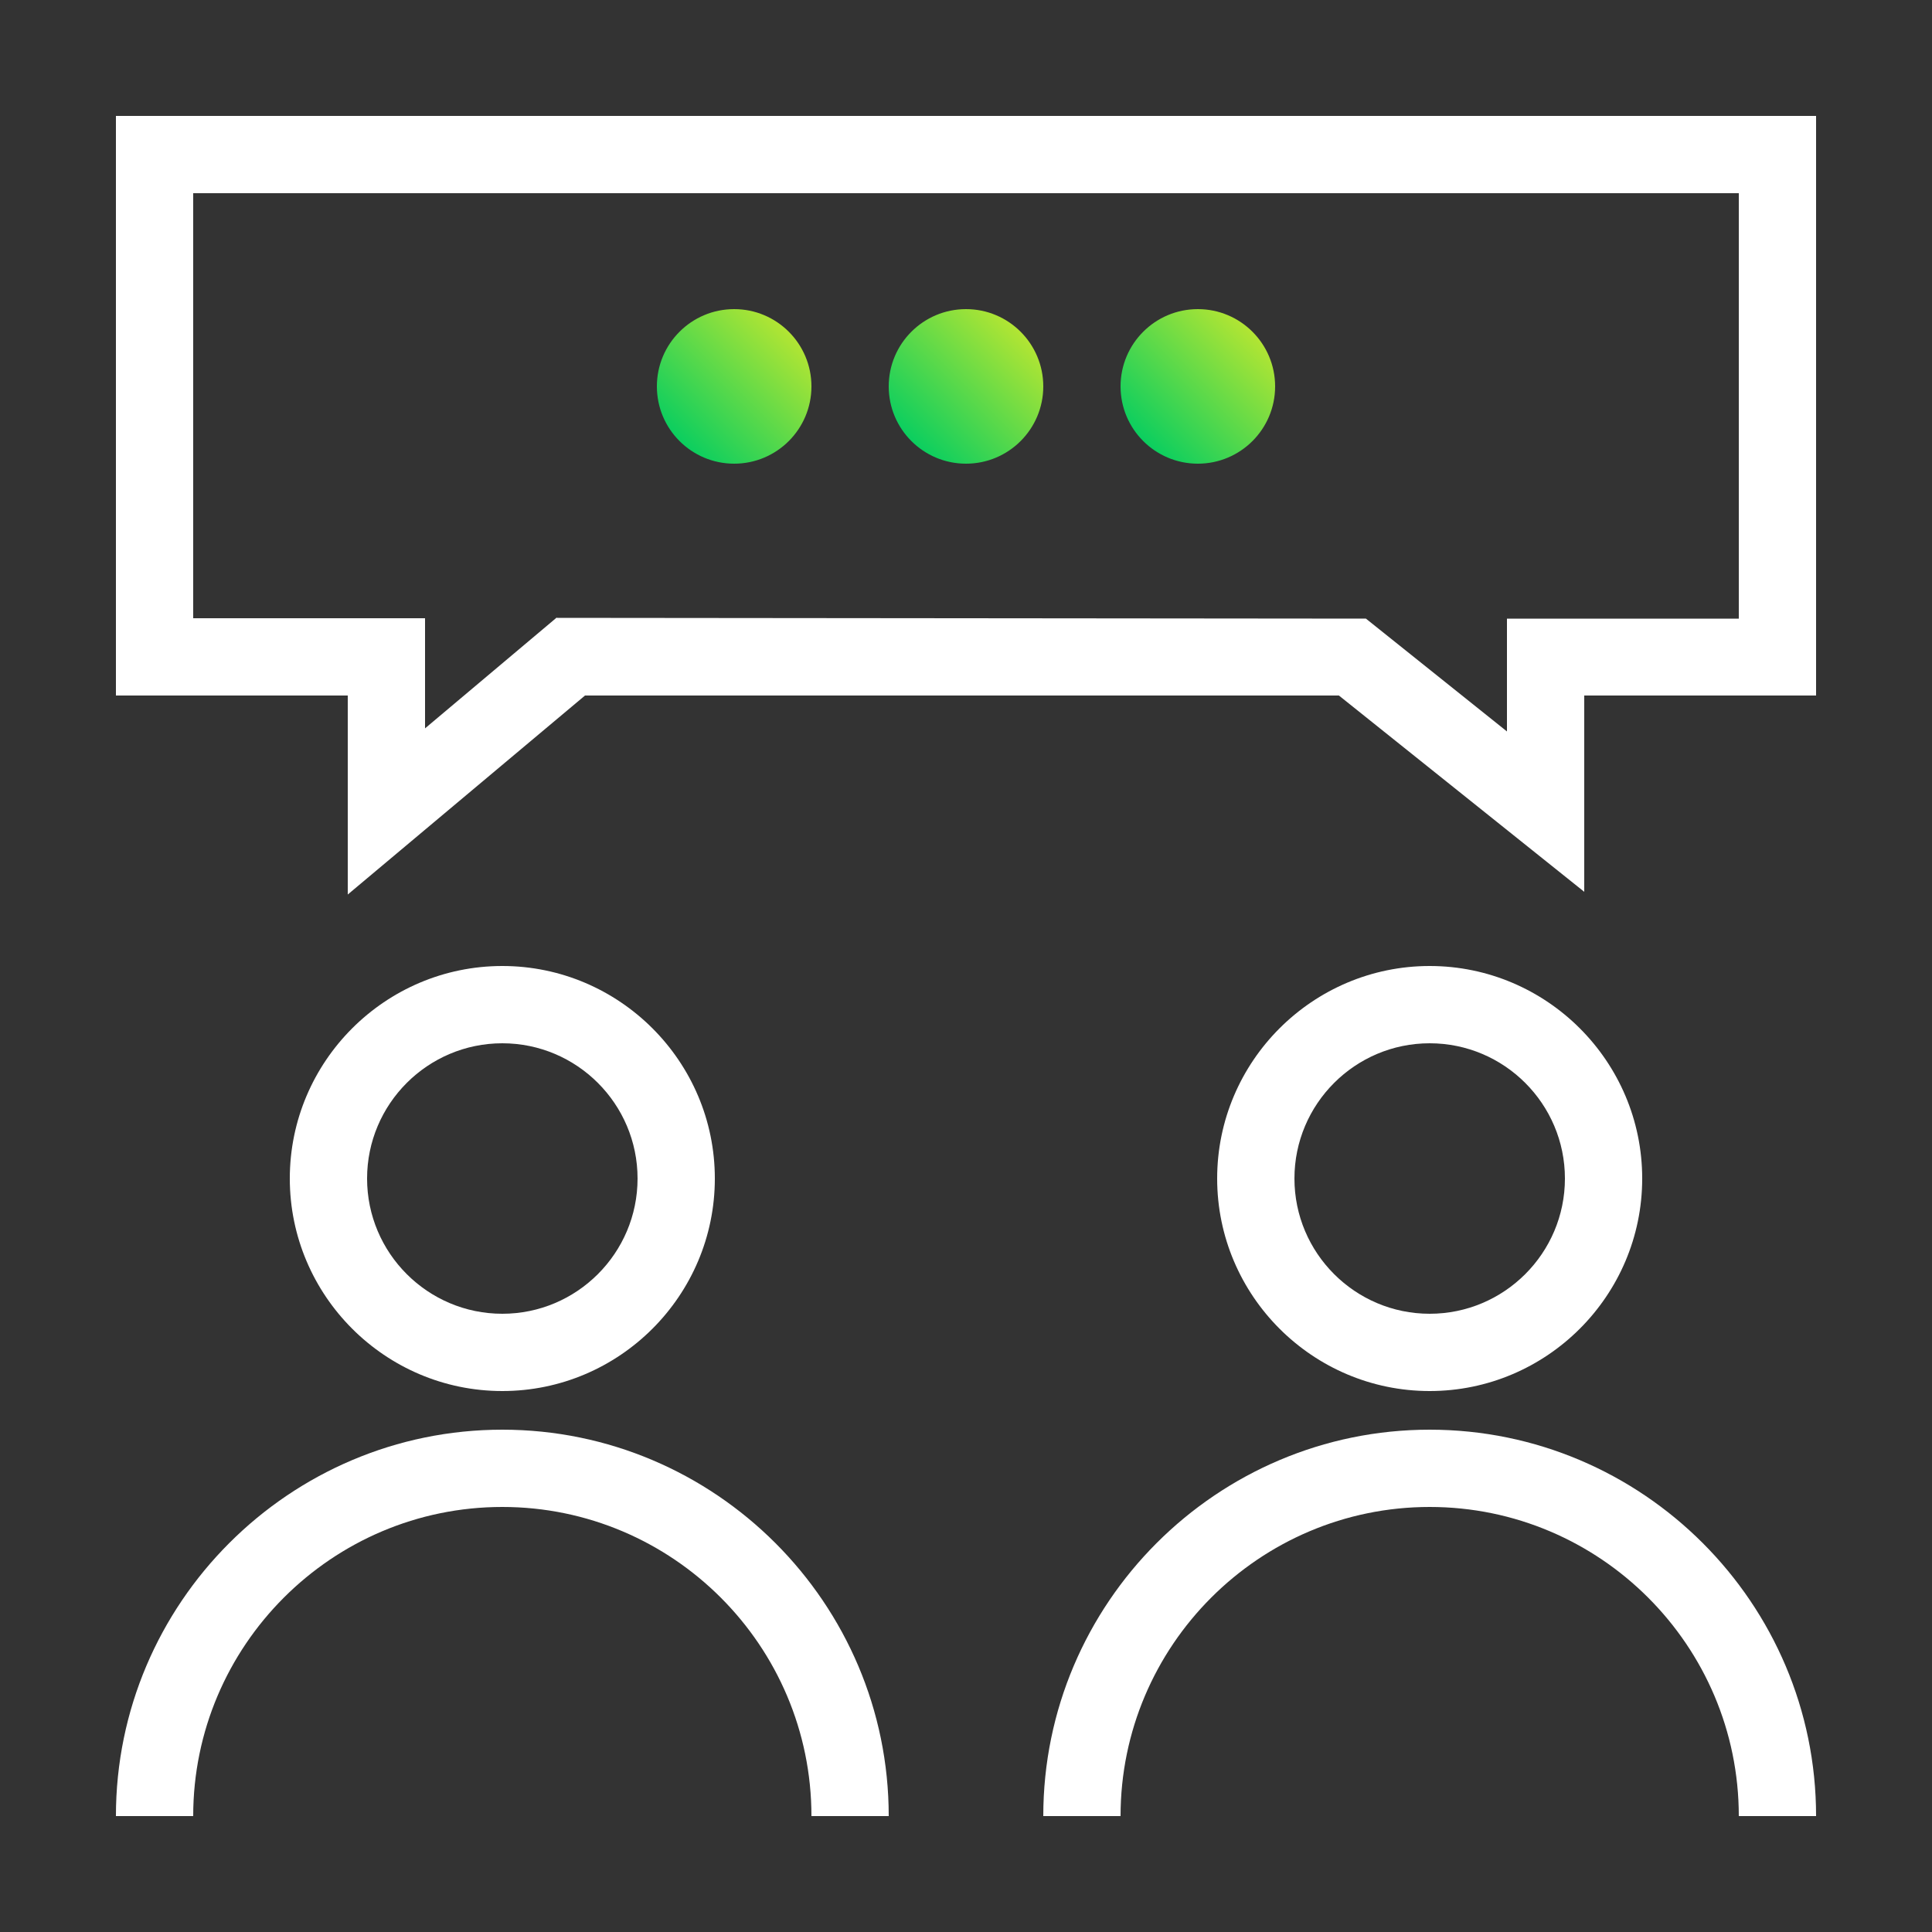
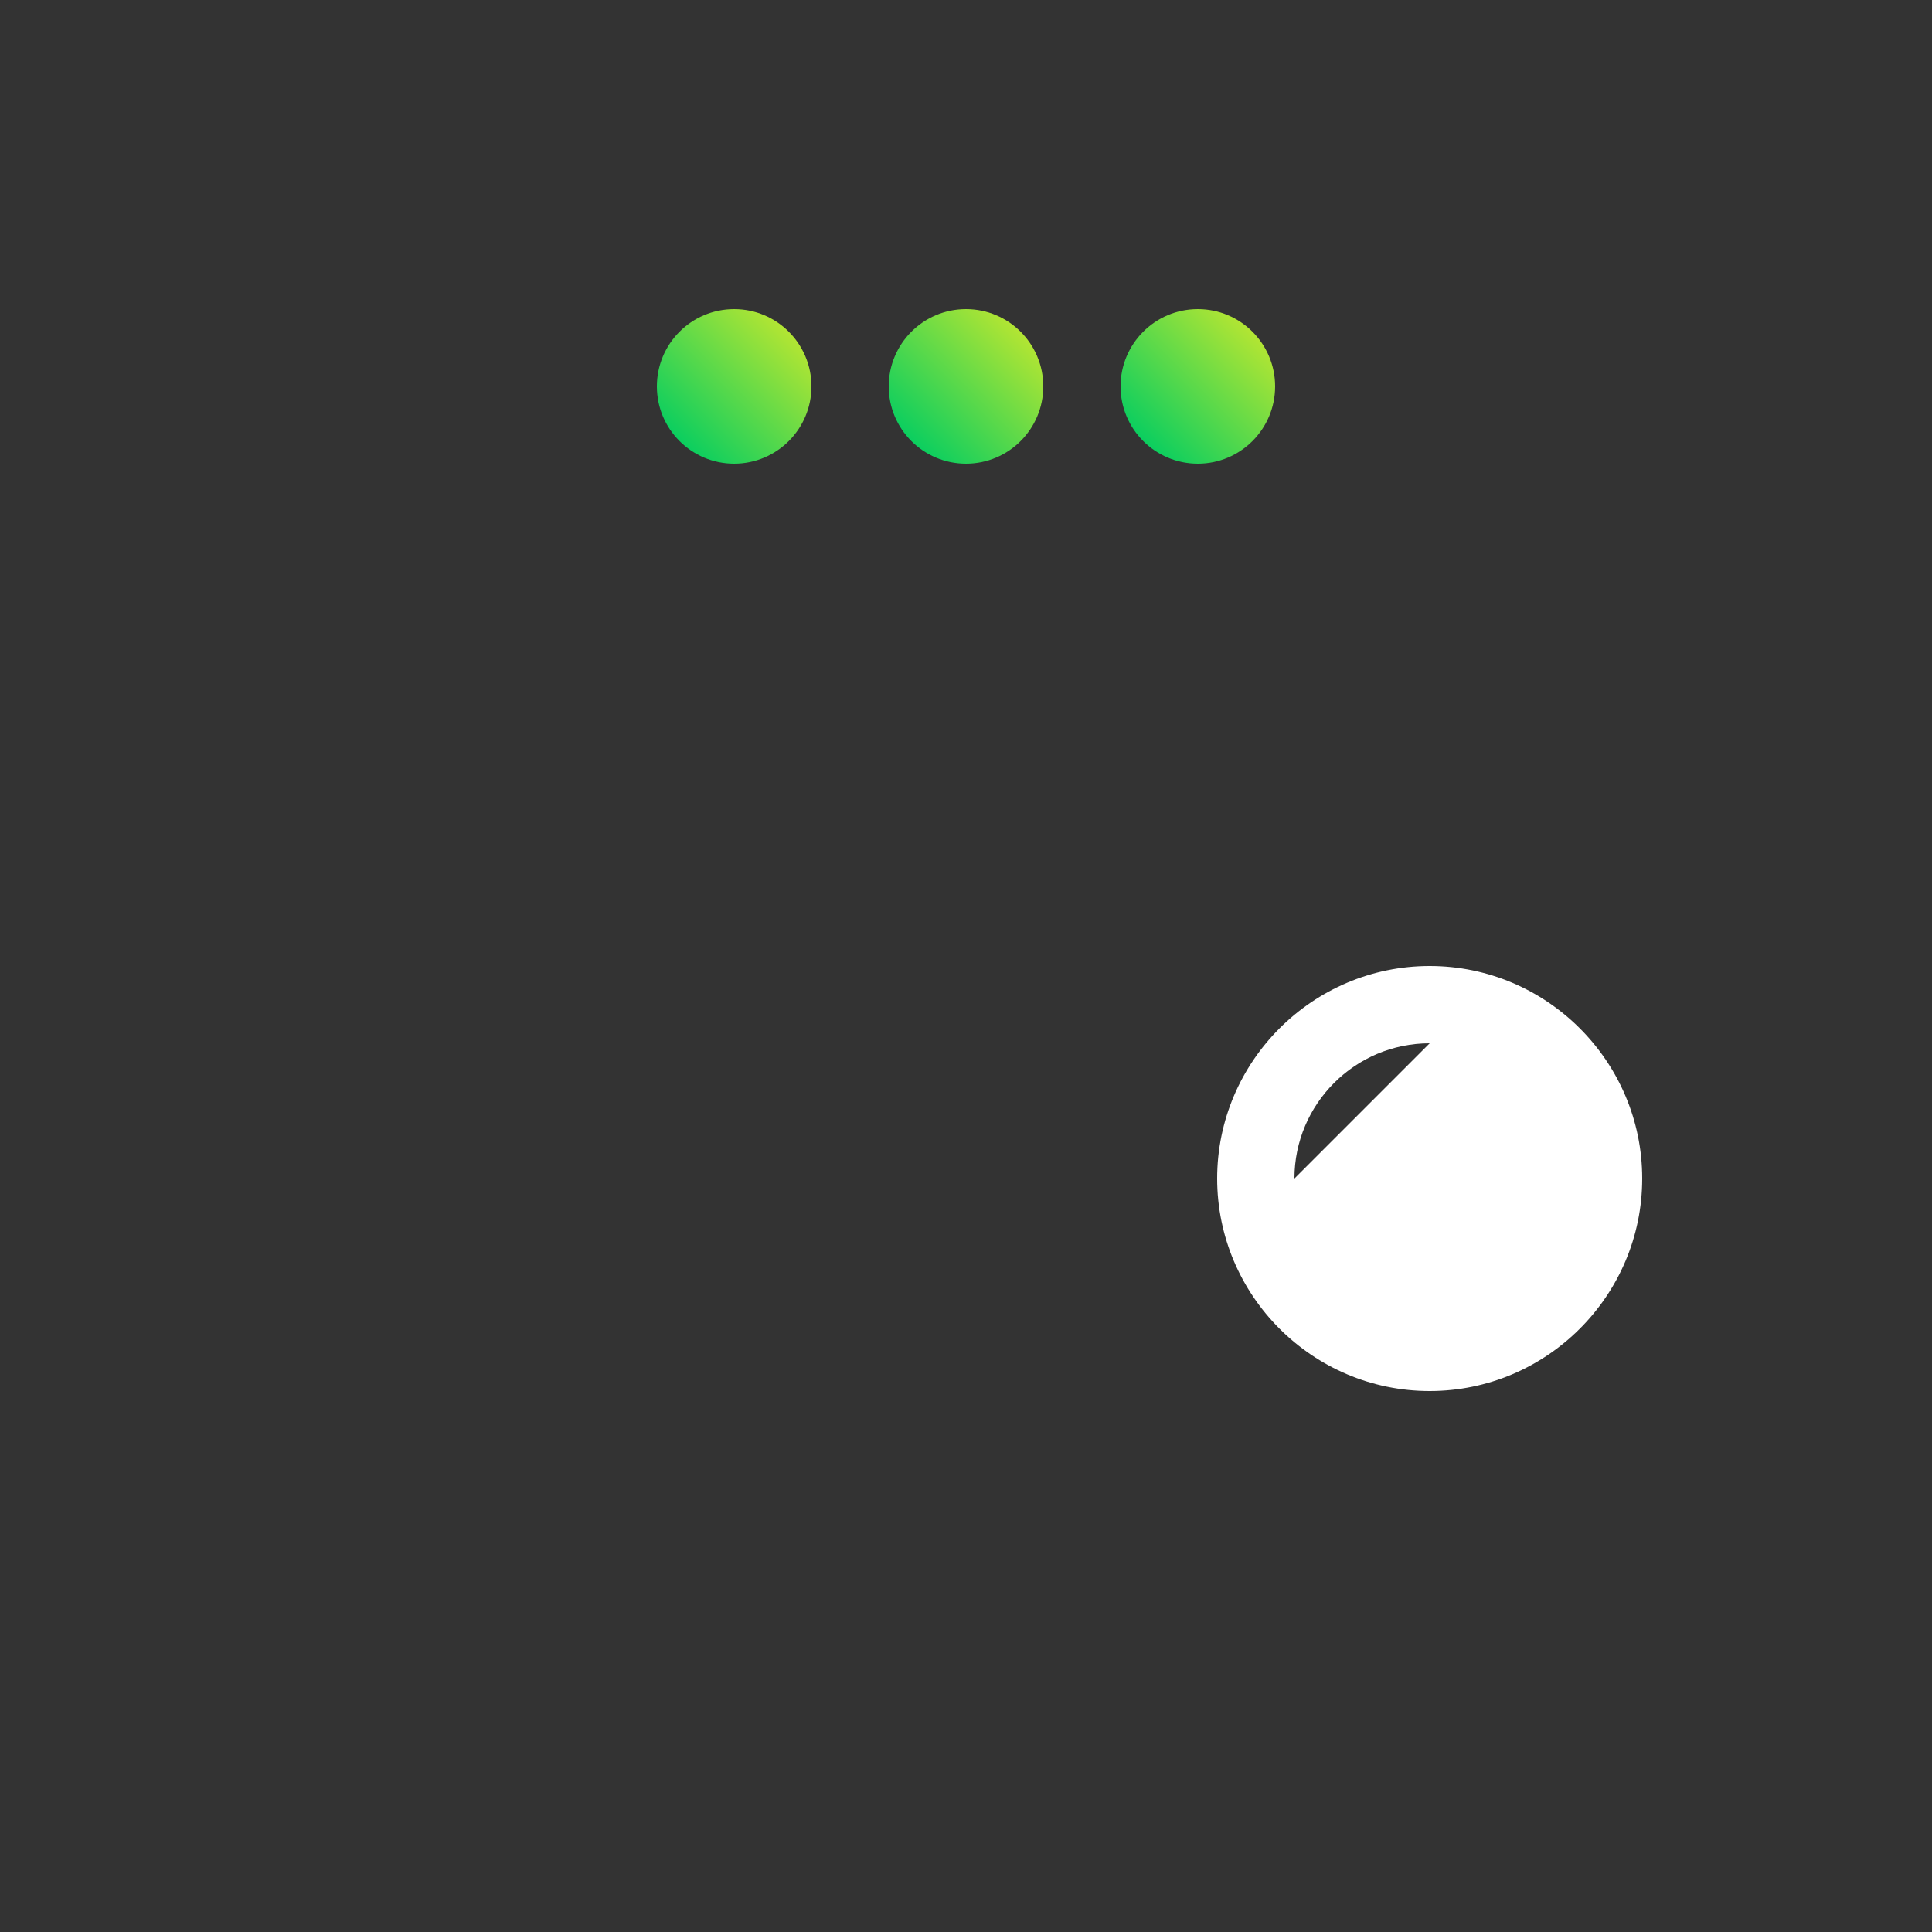
<svg xmlns="http://www.w3.org/2000/svg" xmlns:xlink="http://www.w3.org/1999/xlink" viewBox="0 0 50 50">
  <rect x="0" y="0" width="50" height="50" fill="#333333" stroke="none" />
  <defs>
    <style>.cls-1{fill:url(#linear-gradient);}.cls-2{fill:#fff;}.cls-3{fill:url(#linear-gradient-3);}.cls-4{fill:url(#linear-gradient-2);}</style>
    <linearGradient id="linear-gradient" x1="17.59" y1="11.41" x2="20.41" y2="8.59" gradientUnits="userSpaceOnUse">
      <stop offset="0" stop-color="#0bce5f" />
      <stop offset="1" stop-color="#b2e533" />
    </linearGradient>
    <linearGradient id="linear-gradient-2" x1="23.59" y1="11.41" x2="26.41" y2="8.59" xlink:href="#linear-gradient" />
    <linearGradient id="linear-gradient-3" x1="29.59" y1="11.41" x2="32.41" y2="8.59" xlink:href="#linear-gradient" />
  </defs>
  <g id="Layer_2">
    <circle class="cls-1" cx="19" cy="10" r="2" />
    <circle class="cls-4" cx="25" cy="10" r="2" />
    <circle class="cls-3" cx="31" cy="10" r="2" />
  </g>
  <g id="Layer_1">
-     <path class="cls-2" d="m23,47h-2c0-4.41-3.59-8-8-8s-8,3.59-8,8h-2c0-5.51,4.49-10,10-10s10,4.49,10,10Z" />
-     <path class="cls-2" d="m13,36c-3.03,0-5.5-2.47-5.5-5.5s2.47-5.5,5.5-5.5,5.5,2.47,5.5,5.5-2.47,5.5-5.5,5.5Zm0-9c-1.93,0-3.5,1.57-3.5,3.5s1.57,3.5,3.5,3.5,3.5-1.57,3.5-3.5-1.57-3.5-3.5-3.5Z" />
-     <path class="cls-2" d="m47,47h-2c0-4.41-3.59-8-8-8s-8,3.59-8,8h-2c0-5.51,4.49-10,10-10s10,4.49,10,10Z" />
-     <path class="cls-2" d="m37,36c-3.03,0-5.5-2.47-5.5-5.5s2.47-5.5,5.5-5.5,5.5,2.47,5.5,5.5-2.47,5.5-5.5,5.5Zm0-9c-1.93,0-3.5,1.57-3.5,3.5s1.57,3.5,3.5,3.5,3.5-1.57,3.5-3.5-1.57-3.5-3.5-3.5Z" />
-     <path class="cls-2" d="m9,23.15v-5.15H3V3h44v15h-6v5.08l-6.35-5.08H15.14s-6.14,5.15-6.14,5.15Zm5.41-7.16l20.94.02,3.65,2.92v-2.92h6V5H5v11h6v2.85l3.41-2.87Z" />
+     <path class="cls-2" d="m37,36c-3.03,0-5.5-2.47-5.5-5.5s2.47-5.5,5.5-5.5,5.5,2.47,5.5,5.5-2.47,5.5-5.5,5.5Zm0-9c-1.93,0-3.5,1.57-3.5,3.5Z" />
  </g>
</svg>